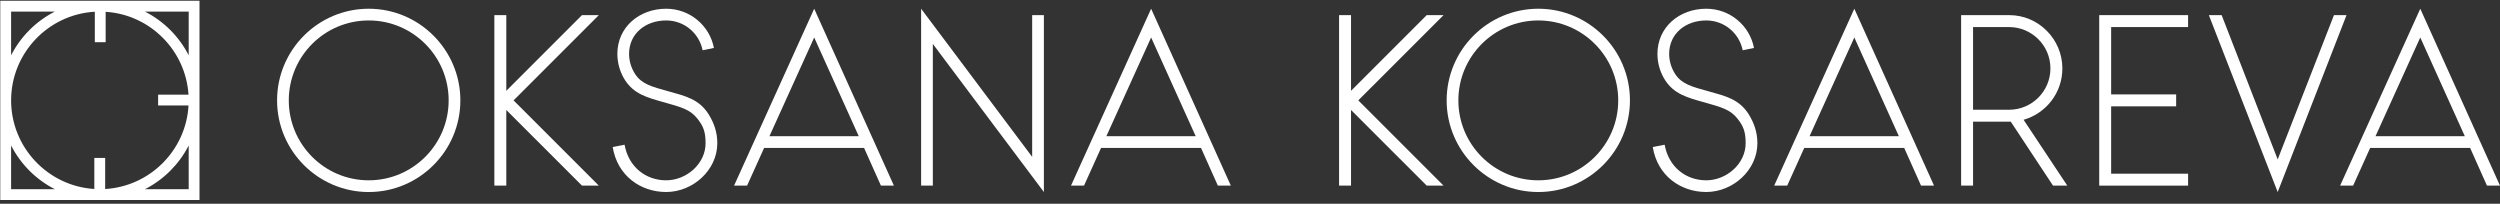
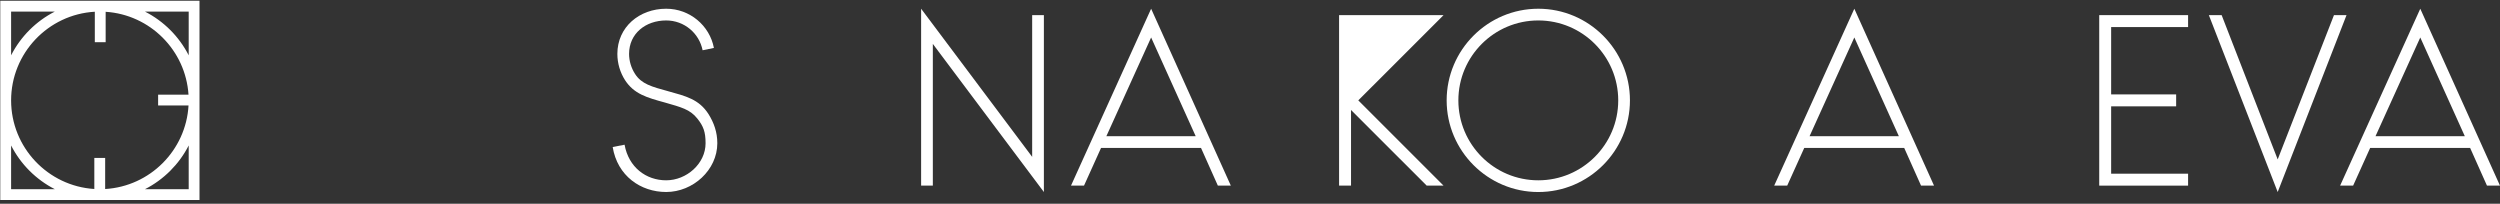
<svg xmlns="http://www.w3.org/2000/svg" width="540" height="44" viewBox="0 0 540 44" fill="none">
  <rect x="0" y="0" width="540" height="44" fill="#333333" stroke="none" />
-   <path d="M99.439 21.682C99.439 32.596 90.551 41.477 79.644 41.477C68.736 41.477 59.848 32.589 59.848 21.682C59.848 10.774 68.73 1.886 79.644 1.886C90.551 1.886 99.439 10.774 99.439 21.682ZM62.378 21.682C62.378 31.215 70.111 38.947 79.644 38.947C89.17 38.947 96.909 31.215 96.909 21.682C96.909 12.155 89.177 4.417 79.644 4.417C70.111 4.417 62.378 12.155 62.378 21.682Z" fill="white" />
-   <path d="M129.345 40.096H125.707L109.361 23.756V40.096H106.781V3.267H109.361V19.613L125.707 3.267H129.345L110.93 21.681L129.345 40.096Z" fill="white" />
  <path d="M134.907 31.257C135.783 36.136 139.555 38.947 143.886 38.947C148.303 38.947 152.403 35.357 152.403 30.935C152.403 28.495 151.941 27.248 150.609 25.593C149.045 23.616 147.111 23.154 143.613 22.144C139.744 21.085 136.939 20.301 135.004 17.308C133.946 15.653 133.35 13.67 133.35 11.644C133.35 5.846 138.089 1.886 143.893 1.886C149.003 1.886 153.286 5.524 154.204 10.354L151.765 10.859C151.029 7.178 147.804 4.417 143.893 4.417C139.47 4.417 135.88 7.227 135.88 11.644C135.88 13.165 136.343 14.685 137.17 15.969C138.551 18.135 140.759 18.731 144.306 19.698C148.084 20.757 150.98 21.402 153.054 24.669C154.204 26.512 154.94 28.538 154.94 30.929C154.94 36.726 149.69 41.471 143.893 41.471C138.369 41.471 133.35 37.973 132.34 31.756L134.907 31.257Z" fill="white" />
-   <path d="M190.278 40.096L186.64 31.951H165.05L161.369 40.096H158.559L175.866 1.886L193.083 40.096H190.278ZM185.49 29.414L175.866 8.097L166.2 29.414H185.49Z" fill="white" />
  <path d="M222.948 3.267H225.479V41.477L201.492 9.484V40.096H198.961V1.886L222.948 33.879V3.267Z" fill="white" />
  <path d="M263.056 40.096L259.418 31.951H237.827L234.147 40.096H231.336L248.644 1.886L265.86 40.096H263.056ZM258.268 29.414L248.644 8.097L238.977 29.414H258.268Z" fill="white" />
-   <path d="M311.806 40.096H308.168L291.822 23.756V40.096H289.242V3.267H291.822V19.613L308.168 3.267H311.806L293.391 21.681L311.806 40.096Z" fill="white" />
+   <path d="M311.806 40.096H308.168L291.822 23.756V40.096H289.242V3.267H291.822L308.168 3.267H311.806L293.391 21.681L311.806 40.096Z" fill="white" />
  <path d="M352.068 21.682C352.068 32.596 343.18 41.477 332.272 41.477C321.365 41.477 312.477 32.589 312.477 21.682C312.477 10.774 321.365 1.886 332.272 1.886C343.186 1.886 352.068 10.774 352.068 21.682ZM315.007 21.682C315.007 31.215 322.74 38.947 332.272 38.947C341.805 38.947 349.538 31.215 349.538 21.682C349.538 12.155 341.805 4.417 332.272 4.417C322.746 4.417 315.007 12.155 315.007 21.682Z" fill="white" />
-   <path d="M359.563 31.257C360.439 36.136 364.211 38.947 368.543 38.947C372.959 38.947 377.06 35.357 377.06 30.935C377.06 28.495 376.597 27.248 375.265 25.593C373.702 23.616 371.767 23.154 368.269 22.144C364.4 21.085 361.595 20.301 359.661 17.308C358.602 15.653 358.006 13.67 358.006 11.644C358.006 5.846 362.745 1.886 368.549 1.886C373.659 1.886 377.942 5.524 378.86 10.354L376.421 10.859C375.685 7.178 372.46 4.417 368.549 4.417C364.132 4.417 360.537 7.227 360.537 11.644C360.537 13.165 360.999 14.685 361.826 15.969C363.207 18.135 365.416 18.731 368.962 19.698C372.74 20.757 375.636 21.402 377.711 24.669C378.86 26.512 379.596 28.538 379.596 30.929C379.596 36.726 374.346 41.471 368.549 41.471C363.025 41.471 358.006 37.973 356.996 31.756L359.563 31.257Z" fill="white" />
  <path d="M414.946 40.096L411.308 31.951H389.718L386.037 40.096H383.227L400.534 1.886L417.751 40.096H414.946ZM410.152 29.414L400.534 8.097L390.868 29.414H410.152Z" fill="white" />
-   <path d="M434.011 3.267C440.319 3.267 445.472 8.468 445.472 14.777C445.472 20.069 441.925 24.492 437.095 25.873L446.537 40.096H443.452L434.333 26.287H433.968H426.181V40.096H423.602V3.267H434.011ZM426.181 23.707H433.962C438.89 23.707 442.893 19.704 442.893 14.777C442.893 9.849 438.89 5.846 433.962 5.846H426.181V23.707Z" fill="white" />
  <path d="M456.007 5.846V20.392H470.048V22.971H456.007V37.517H472.627V40.096H453.434V3.267H472.627V5.846H456.007Z" fill="white" />
  <path d="M477.113 3.267H479.875L491.981 34.433L504.136 3.267H506.85L491.981 41.477L477.113 3.267Z" fill="white" />
  <path d="M537.184 40.096L533.547 31.951H511.956L508.275 40.096H505.465L522.779 1.886L539.995 40.096H537.184ZM532.397 29.414L522.779 8.097L513.112 29.414H532.397Z" fill="white" />
  <path d="M0.059 0.164V43.199H43.093V0.164H0.059ZM40.723 22.785C40.17 32.47 32.4 40.254 22.715 40.829V34.116H20.373V40.822C10.361 40.197 2.4 31.853 2.4 21.685C2.4 11.474 10.411 3.109 20.48 2.534V9.112H22.821V2.548C32.407 3.165 40.099 10.857 40.716 20.443H34.153V22.785H40.723V22.785ZM2.4 2.506H11.837C7.786 4.57 4.465 7.891 2.4 11.943V2.506ZM2.4 40.864V31.42C4.465 35.479 7.786 38.792 11.844 40.864H2.4ZM40.752 40.864H31.314C35.373 38.792 38.687 35.479 40.759 31.42V40.864H40.752ZM31.314 2.506H40.759V11.95C38.687 7.891 35.366 4.57 31.314 2.506Z" fill="white" />
</svg>